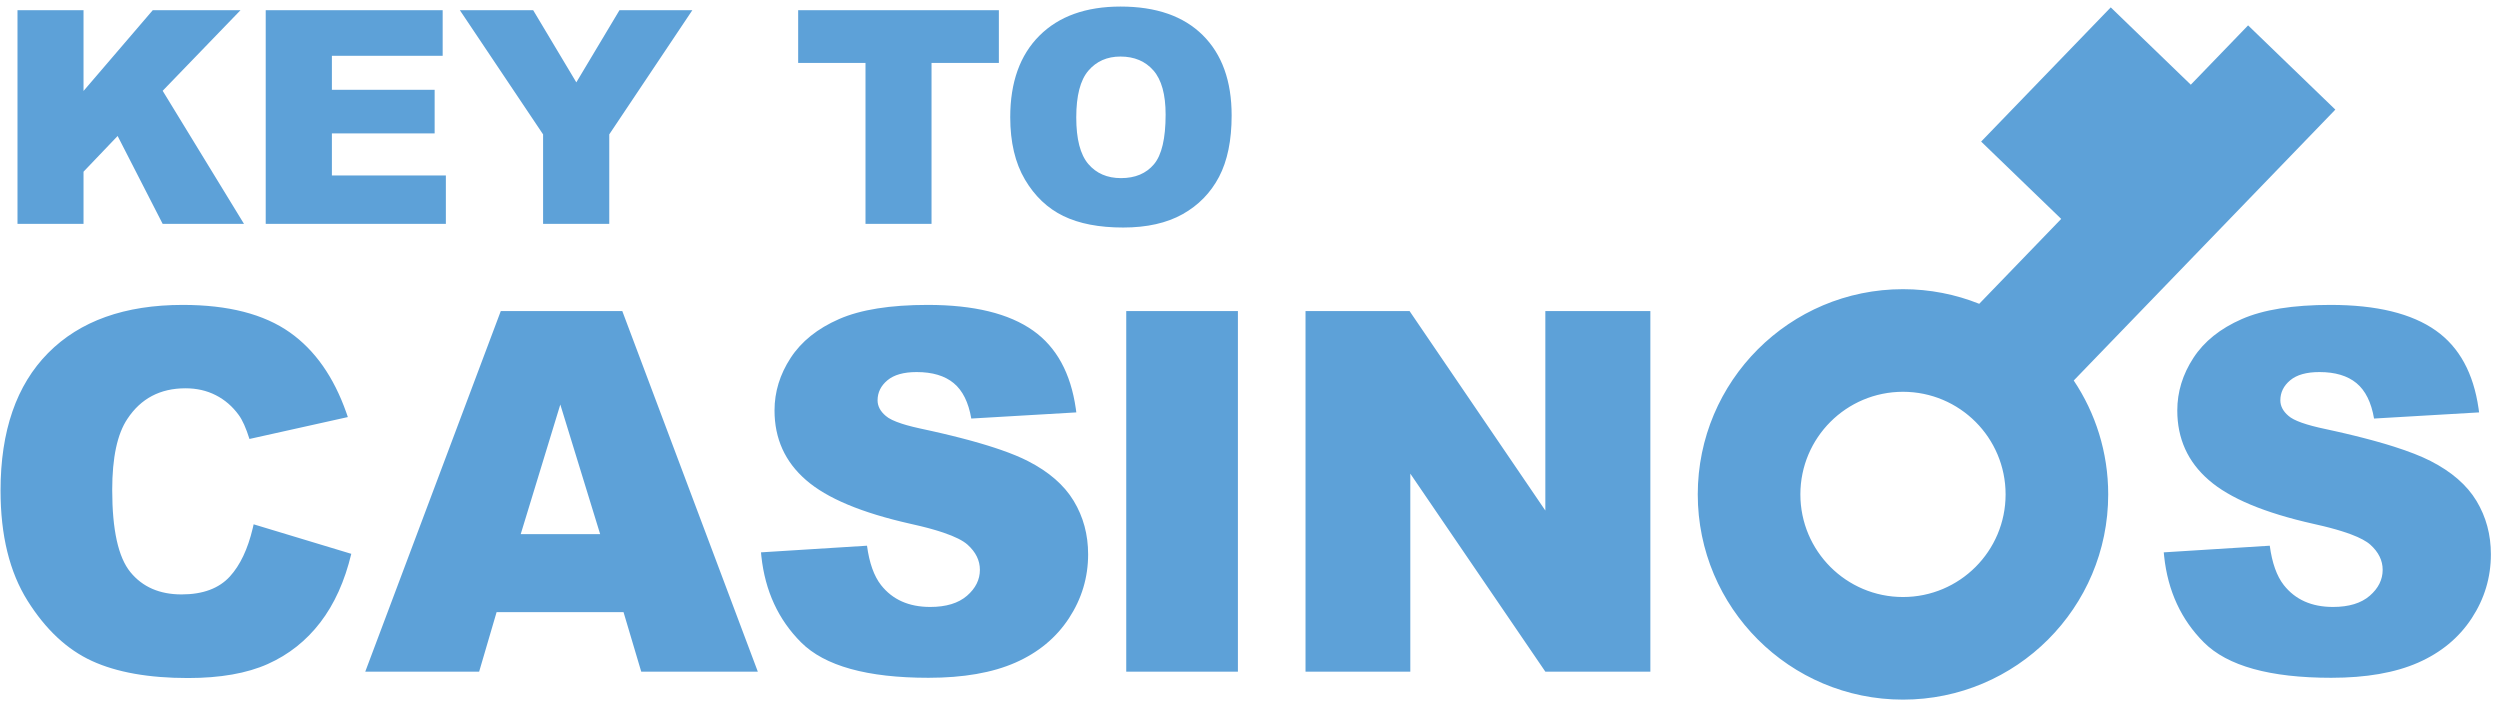
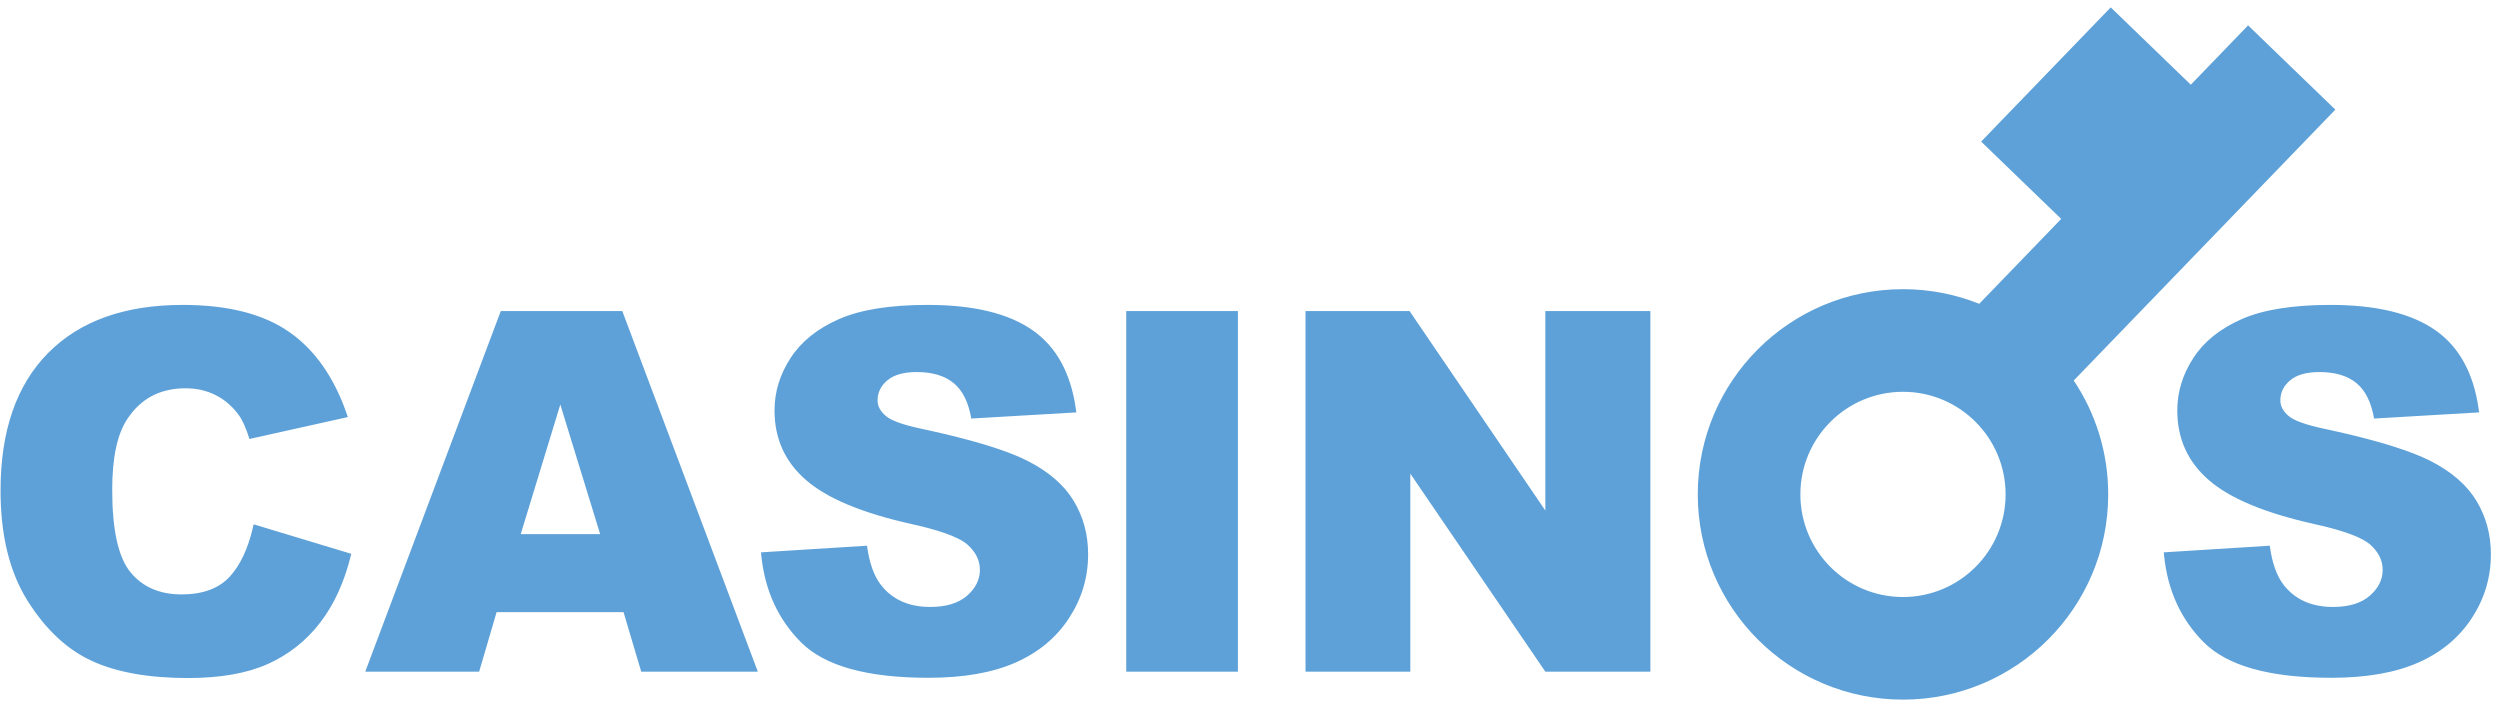
<svg xmlns="http://www.w3.org/2000/svg" width="268px" height="76px" viewBox="0 0 268 76" version="1.1">
  <title>Group</title>
  <g id="Page-1" stroke="none" stroke-width="1" fill="none" fill-rule="evenodd">
    <g id="Group" transform="translate(0.058, 0.703)" fill="#5DA1D8" fill-rule="nonzero">
      <path d="M226.213,0.088 L234.796,8.377 L240.938,2.017 L250.29,11.048 L222.247,40.088 C224.581,43.581 225.942,47.78 225.942,52.297 C225.942,64.447 216.093,74.297 203.942,74.297 C191.792,74.297 181.942,64.447 181.942,52.297 C181.942,40.147 191.792,30.297 203.942,30.297 C206.83,30.297 209.588,30.853 212.115,31.865 L220.903,22.764 L212.32,14.475 L226.213,0.088 Z M19.538,31.983 C24.407,31.983 28.235,32.968 31.021,34.937 C33.7,36.83 35.717,39.698 37.071,43.541 L37.23,44.007 L26.684,46.354 C26.314,45.176 25.928,44.314 25.523,43.77 C24.855,42.855 24.038,42.152 23.071,41.66 C22.104,41.168 21.023,40.922 19.828,40.922 C17.121,40.922 15.047,42.012 13.605,44.191 C12.516,45.809 11.971,48.349 11.971,51.812 C11.971,56.101 12.621,59.041 13.922,60.631 C15.223,62.222 17.051,63.018 19.406,63.018 C21.691,63.018 23.418,62.376 24.587,61.093 C25.688,59.885 26.504,58.163 27.035,55.928 L27.132,55.503 L37.6,58.667 C36.896,61.603 35.789,64.055 34.277,66.023 C32.766,67.992 30.889,69.478 28.648,70.479 C26.407,71.481 23.555,71.982 20.092,71.982 C15.891,71.982 12.458,71.372 9.795,70.15 C7.132,68.928 4.834,66.779 2.9,63.703 C0.967,60.627 0,56.689 0,51.891 C0,45.492 1.701,40.575 5.102,37.138 C8.503,33.702 13.315,31.983 19.538,31.983 Z M99.397,31.983 C104.337,31.983 108.103,32.902 110.696,34.739 C113.199,36.512 114.723,39.298 115.268,43.095 L115.323,43.506 L104.064,44.165 C103.765,42.425 103.137,41.159 102.179,40.368 C101.221,39.577 99.898,39.182 98.211,39.182 C96.822,39.182 95.776,39.476 95.073,40.065 C94.37,40.654 94.018,41.37 94.018,42.214 C94.018,42.829 94.308,43.383 94.888,43.875 C95.214,44.17 95.799,44.453 96.643,44.725 L97.129,44.872 C97.556,44.993 98.036,45.113 98.57,45.229 L98.896,45.299 C99.256,45.376 99.609,45.454 99.955,45.532 L100.972,45.765 L100.972,45.765 L101.947,45.999 L101.947,45.999 L102.879,46.233 L102.879,46.233 L103.769,46.467 C103.914,46.506 104.057,46.546 104.198,46.585 L105.024,46.82 C105.293,46.898 105.554,46.977 105.809,47.055 L106.551,47.291 L106.551,47.291 L107.251,47.527 C108.382,47.921 109.337,48.316 110.116,48.713 C112.374,49.865 114.018,51.293 115.046,52.998 C116.075,54.703 116.589,56.61 116.589,58.72 C116.589,61.198 115.903,63.483 114.532,65.575 C113.161,67.667 111.245,69.253 108.784,70.334 C106.323,71.416 103.221,71.956 99.476,71.956 C92.902,71.956 88.349,70.69 85.818,68.159 C83.381,65.722 81.962,62.648 81.562,58.94 L81.52,58.509 L92.885,57.797 C93.131,59.643 93.632,61.049 94.388,62.016 C95.618,63.58 97.376,64.362 99.661,64.362 C101.366,64.362 102.68,63.962 103.603,63.163 C104.526,62.363 104.987,61.436 104.987,60.381 C104.987,59.379 104.548,58.482 103.669,57.691 C103.177,57.248 102.321,56.819 101.101,56.404 L100.556,56.227 C100.461,56.197 100.365,56.168 100.266,56.139 L99.655,55.964 C99.549,55.935 99.441,55.906 99.332,55.877 L98.653,55.705 C98.303,55.62 97.935,55.535 97.552,55.45 C92.313,54.272 88.578,52.708 86.346,50.757 C84.096,48.806 82.971,46.318 82.971,43.295 C82.971,41.309 83.546,39.432 84.698,37.666 C85.849,35.899 87.58,34.51 89.892,33.5 C92.203,32.489 95.372,31.983 99.397,31.983 Z M249.774,31.983 C254.713,31.983 258.479,32.902 261.072,34.739 C263.576,36.512 265.1,39.298 265.645,43.095 L265.7,43.506 L254.441,44.165 C254.142,42.425 253.514,41.159 252.556,40.368 C251.598,39.577 250.275,39.182 248.587,39.182 C247.199,39.182 246.153,39.476 245.45,40.065 C244.746,40.654 244.395,41.37 244.395,42.214 C244.395,42.829 244.685,43.383 245.265,43.875 C245.828,44.385 247.163,44.859 249.273,45.299 L250.332,45.532 L250.332,45.532 L251.349,45.765 L251.349,45.765 L252.323,45.999 C252.641,46.077 252.952,46.155 253.255,46.233 L254.145,46.467 C254.29,46.506 254.433,46.546 254.574,46.585 L255.401,46.82 C255.535,46.859 255.668,46.898 255.798,46.937 L256.562,47.173 C258.169,47.684 259.48,48.197 260.492,48.713 C262.751,49.865 264.394,51.293 265.423,52.998 C266.451,54.703 266.965,56.61 266.965,58.72 C266.965,61.198 266.28,63.483 264.909,65.575 C263.538,67.667 261.621,69.253 259.161,70.334 C256.7,71.416 253.597,71.956 249.853,71.956 C243.279,71.956 238.726,70.69 236.195,68.159 C233.757,65.722 232.338,62.648 231.939,58.94 L231.897,58.509 L243.261,57.797 C243.507,59.643 244.008,61.049 244.764,62.016 C245.995,63.58 247.752,64.362 250.037,64.362 C251.743,64.362 253.057,63.962 253.979,63.163 C254.902,62.363 255.364,61.436 255.364,60.381 C255.364,59.379 254.924,58.482 254.045,57.691 C253.623,57.312 252.934,56.942 251.978,56.583 L251.477,56.404 L251.477,56.404 L250.932,56.227 C250.743,56.168 250.547,56.109 250.343,56.051 L249.708,55.877 L249.708,55.877 L249.03,55.705 C248.679,55.62 248.312,55.535 247.928,55.45 C242.69,54.272 238.954,52.708 236.722,50.757 C234.472,48.806 233.347,46.318 233.347,43.295 C233.347,41.309 233.923,39.432 235.074,37.666 C236.225,35.899 237.957,34.51 240.268,33.5 C242.58,32.489 245.748,31.983 249.774,31.983 Z M66.652,32.643 L81.18,71.297 L68.682,71.297 L66.784,64.916 L53.178,64.916 L51.306,71.297 L39.098,71.297 L53.626,32.643 L66.652,32.643 Z M132.646,32.643 L132.646,71.297 L120.675,71.297 L120.675,32.643 L132.646,32.643 Z M151.047,32.643 L165.602,54.026 L165.602,32.643 L176.861,32.643 L176.861,71.297 L165.602,71.297 L151.127,50.071 L151.127,71.297 L139.894,71.297 L139.894,32.643 L151.047,32.643 Z M203.942,41.297 C197.867,41.297 192.942,46.222 192.942,52.297 C192.942,58.372 197.867,63.297 203.942,63.297 C210.018,63.297 214.942,58.372 214.942,52.297 C214.942,46.222 210.018,41.297 203.942,41.297 Z M60.007,42.662 L55.762,56.558 L64.279,56.558 L60.007,42.662 Z" id="Shape" />
-       <path d="M8.896,23.297 L8.896,17.703 L12.552,13.875 L17.38,23.297 L26.099,23.297 L17.38,9.031 L25.724,0.391 L16.317,0.391 L8.896,9.047 L8.896,0.391 L1.817,0.391 L1.817,23.297 L8.896,23.297 Z M47.739,23.297 L47.739,18.109 L35.521,18.109 L35.521,13.594 L46.536,13.594 L46.536,8.922 L35.521,8.922 L35.521,5.281 L47.396,5.281 L47.396,0.391 L28.427,0.391 L28.427,23.297 L47.739,23.297 Z M65.255,23.297 L65.255,13.703 L74.161,0.391 L66.349,0.391 L61.724,8.125 L57.099,0.391 L49.239,0.391 L58.161,13.703 L58.161,23.297 L65.255,23.297 Z M99.802,23.297 L99.802,6.047 L107.021,6.047 L107.021,0.391 L85.505,0.391 L85.505,6.047 L92.724,6.047 L92.724,23.297 L99.802,23.297 Z M120.349,23.688 C122.89,23.688 125.013,23.211 126.716,22.258 C128.419,21.305 129.721,19.971 130.622,18.258 C131.523,16.544 131.974,14.349 131.974,11.672 C131.974,7.984 130.942,5.117 128.88,3.07 C126.817,1.023 123.88,0 120.067,0 C116.349,0 113.448,1.042 111.364,3.125 C109.281,5.208 108.239,8.12 108.239,11.859 C108.239,14.536 108.765,16.766 109.817,18.547 C110.869,20.328 112.242,21.63 113.935,22.453 C115.627,23.276 117.765,23.688 120.349,23.688 Z M120.114,18.391 C118.635,18.391 117.466,17.885 116.606,16.875 C115.747,15.865 115.317,14.203 115.317,11.891 C115.317,9.557 115.75,7.885 116.614,6.875 C117.479,5.865 118.625,5.359 120.052,5.359 C121.541,5.359 122.721,5.857 123.591,6.852 C124.461,7.846 124.896,9.422 124.896,11.578 C124.896,14.141 124.479,15.917 123.646,16.906 C122.812,17.896 121.635,18.391 120.114,18.391 Z" id="KEYTO" />
    </g>
  </g>
</svg>